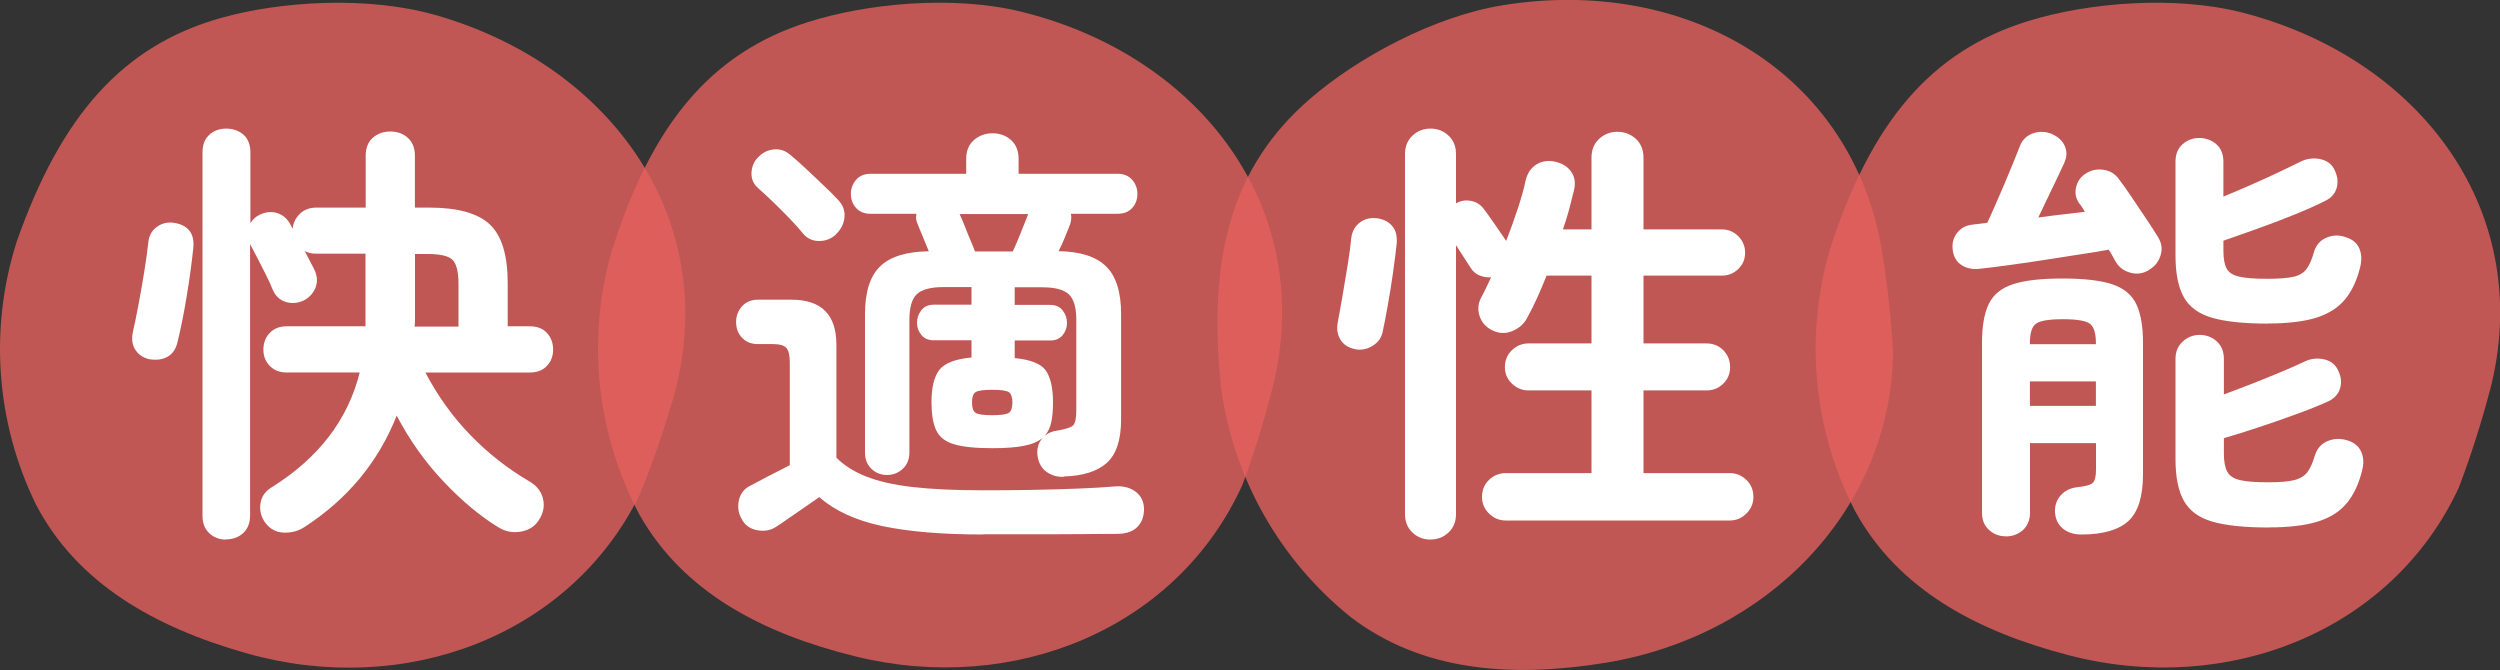
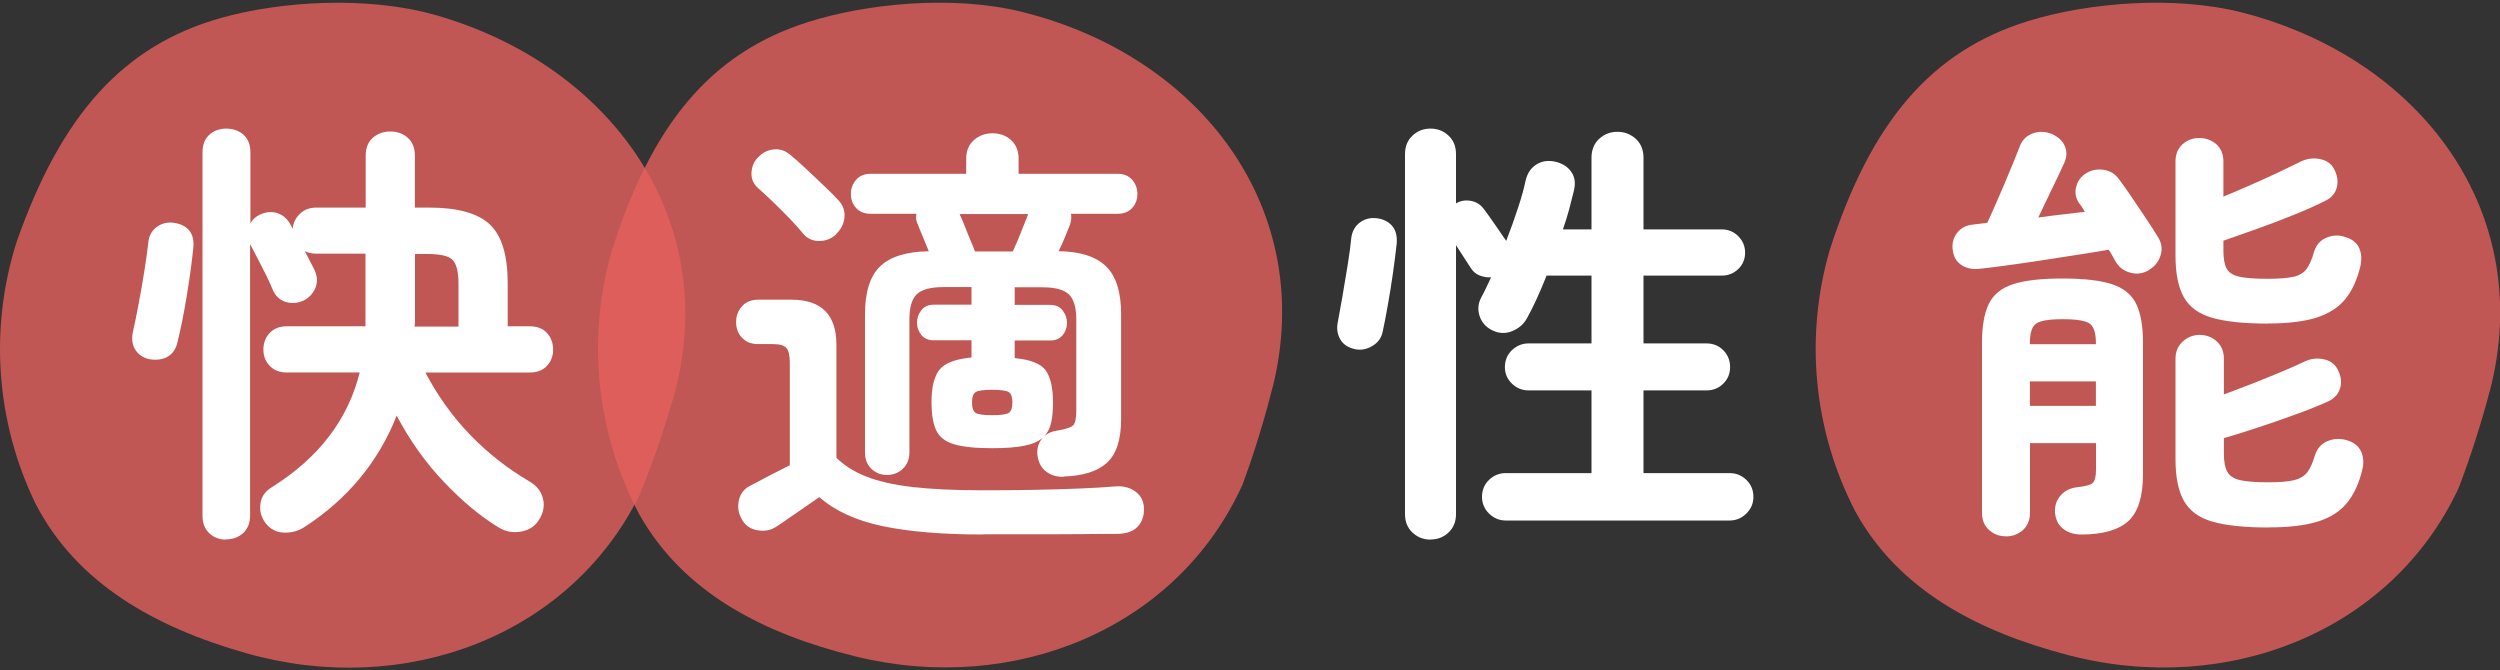
<svg xmlns="http://www.w3.org/2000/svg" id="_レイヤー_2" viewBox="0 0 250 67">
  <rect x="0" y="0" width="250" height="67" fill="#333333" stroke="none" />
  <g id="_レイヤー_2-2">
    <g>
      <path id="_パス_1416" d="M67.29,39.92c-.94,3.25-2.05,6.44-3.33,9.57-7,14.17-23.54,20.32-39.34,15.83-9.23-2.62-16.96-7.04-21.04-14.9C-.4,42.25-1.09,32.86,1.66,24.2,6.1,11.54,12.26,4.57,22.08,1.8,28.1,.1,36.78-.42,43.53,1.5c17.76,5.05,28.84,20.76,23.76,38.43" style="fill:#e4615d; isolation:isolate; opacity:.8;" />
      <path id="_パス_1416-2" d="M127.25,38.76c-.83,3.28-1.82,6.51-2.99,9.68-6.5,14.4-22.82,21.13-38.76,17.19-9.31-2.3-17.19-6.44-21.55-14.16-4.27-8.03-5.29-17.39-2.84-26.15,3.99-12.8,9.9-19.99,19.62-23.09,5.97-1.91,14.61-2.73,21.43-1.05,17.93,4.43,29.55,19.75,25.1,37.58" style="fill:#e4615d; isolation:isolate; opacity:.8;" />
-       <path id="_パス_1416-3" d="M188.21,25.2c.54,3.33,.91,6.69,1.1,10.07-.25,15.78-12.57,28.37-28.78,31.01-9.47,1.54-18.35,.83-25.42-4.54-7.11-5.7-11.76-13.9-12.99-22.91-1.42-13.33,1.16-22.25,8.85-28.92,4.72-4.1,12.34-8.25,19.27-9.38,18.23-2.97,34.99,6.53,37.98,24.67" style="fill:#e4615d; isolation:isolate; opacity:.8;" />
      <path d="M14.92,35.92c-.62-.15-1.08-.46-1.39-.95-.31-.48-.39-1.08-.24-1.78,.18-.79,.37-1.72,.57-2.79,.2-1.07,.4-2.16,.57-3.26,.18-1.1,.31-2.06,.4-2.88,.06-.67,.34-1.19,.84-1.56,.5-.37,1.07-.51,1.72-.42,1.44,.23,2.08,1.07,1.94,2.51-.15,1.47-.37,3.08-.66,4.84-.29,1.76-.6,3.29-.92,4.58-.15,.67-.47,1.16-.97,1.45-.5,.29-1.12,.38-1.85,.26Zm7.7,18.04c-.68,0-1.24-.21-1.69-.64-.46-.43-.68-1.01-.68-1.74V15.24c0-.76,.23-1.35,.68-1.76,.45-.41,1.02-.62,1.69-.62s1.28,.21,1.74,.62c.45,.41,.68,1,.68,1.76v7.08c.23-.38,.54-.66,.92-.84,.59-.29,1.17-.35,1.74-.18,.57,.18,1.02,.56,1.34,1.14l.22,.44c.06-.59,.3-1.08,.73-1.5,.42-.41,.97-.62,1.65-.62h4.93v-5.19c0-.76,.23-1.36,.7-1.78,.47-.42,1.06-.64,1.76-.64s1.29,.21,1.76,.64c.47,.43,.7,1.02,.7,1.78v5.19h1.45c2.84,0,4.86,.57,6.05,1.69,1.19,1.13,1.78,3.09,1.78,5.87v4.31h2.2c.73,0,1.31,.22,1.72,.66,.41,.44,.62,1,.62,1.67s-.21,1.19-.62,1.63c-.41,.44-.98,.66-1.72,.66h-10.43c1.23,2.35,2.73,4.43,4.49,6.25,1.76,1.82,3.74,3.37,5.94,4.66,.7,.41,1.14,.97,1.32,1.67,.18,.7,.07,1.38-.31,2.02-.38,.7-.99,1.14-1.83,1.3-.84,.16-1.61,.02-2.31-.42-1.79-1.09-3.61-2.6-5.46-4.55-1.85-1.95-3.42-4.16-4.71-6.62-1.82,4.61-4.88,8.32-9.2,11.13-.62,.41-1.31,.6-2.09,.57-.78-.03-1.4-.37-1.87-1.01-.41-.59-.57-1.23-.46-1.91,.1-.69,.48-1.22,1.12-1.61,4.69-2.93,7.63-6.76,8.8-11.48h-7.3c-.7,0-1.27-.22-1.69-.66-.43-.44-.64-.98-.64-1.63s.21-1.23,.64-1.67c.42-.44,.99-.66,1.69-.66h7.88v-7.26h-4.93c-.44,0-.82-.09-1.14-.26,.18,.35,.34,.68,.51,.99,.16,.31,.3,.58,.42,.81,.32,.65,.37,1.25,.15,1.83-.22,.57-.61,1.01-1.17,1.3-.62,.29-1.23,.34-1.83,.15-.6-.19-1.03-.61-1.3-1.25-.15-.38-.36-.85-.64-1.41-.28-.56-.56-1.12-.86-1.69-.29-.57-.54-1.05-.75-1.43v27.15c0,.73-.23,1.31-.68,1.74-.46,.42-1.03,.64-1.74,.64Zm18.83-21.3h4.4v-4.27c0-1.2-.2-2-.59-2.4-.4-.4-1.24-.59-2.53-.59h-1.23v6.73l-.04,.53Z" style="fill:#fff;" />
      <path d="M98.34,53.45c-4.08,0-7.44-.28-10.1-.84-2.65-.56-4.76-1.53-6.31-2.9-.38,.26-.86,.59-1.43,.99-.57,.4-1.12,.78-1.65,1.14-.53,.37-.92,.64-1.19,.81-.56,.38-1.2,.51-1.94,.37-.73-.13-1.26-.52-1.58-1.17-.32-.59-.4-1.21-.24-1.87,.16-.66,.55-1.14,1.17-1.43,.44-.23,1.04-.55,1.8-.95,.76-.4,1.47-.75,2.11-1.08v-10.3c0-.67-.11-1.14-.33-1.41-.22-.26-.67-.4-1.34-.4h-1.5c-.68,0-1.21-.21-1.61-.64-.4-.42-.59-.95-.59-1.56s.2-1.14,.59-1.58c.4-.44,.93-.66,1.61-.66h3.34c2.99,0,4.49,1.5,4.49,4.49v11.31c.76,.76,1.74,1.39,2.95,1.87,1.2,.48,2.75,.84,4.64,1.06s4.26,.33,7.11,.33c1.58,0,3.19-.01,4.82-.04s3.17-.07,4.64-.13c1.47-.06,2.71-.13,3.74-.22,.82-.06,1.5,.13,2.05,.55,.54,.42,.81,1,.81,1.74s-.23,1.33-.68,1.78c-.46,.46-1.15,.68-2.09,.68s-1.97,0-3.19,.02c-1.22,.01-2.46,.02-3.72,.02h-6.38Zm-14.74-30.01c-.47,.44-1.03,.66-1.69,.66s-1.2-.25-1.61-.75c-.35-.44-.8-.94-1.34-1.5-.54-.56-1.09-1.11-1.65-1.65s-1.06-1-1.5-1.39c-.47-.41-.69-.92-.66-1.54,.03-.62,.25-1.13,.66-1.54,.44-.47,.97-.73,1.58-.79,.62-.06,1.17,.13,1.67,.57,.5,.41,1.04,.9,1.63,1.45,.59,.56,1.16,1.1,1.72,1.63,.56,.53,1.01,.98,1.36,1.36,.5,.5,.73,1.08,.68,1.74s-.33,1.24-.86,1.74Zm22.79,24.24c-.65,.03-1.22-.13-1.72-.48-.5-.35-.81-.89-.92-1.63-.09-.7,.09-1.31,.53-1.8-.44,.38-1.06,.65-1.87,.81-.81,.16-1.87,.24-3.19,.24-1.67,0-2.95-.13-3.83-.4-.88-.26-1.47-.73-1.78-1.41-.31-.67-.46-1.6-.46-2.77,0-1.5,.26-2.58,.79-3.26,.53-.67,1.6-1.08,3.21-1.23v-1.72h-3.78c-.53,0-.94-.18-1.23-.53-.29-.35-.44-.76-.44-1.23s.15-.89,.44-1.25c.29-.37,.7-.55,1.23-.55h3.78v-1.76h-2.82c-1.26,0-2.14,.24-2.64,.7-.5,.47-.75,1.32-.75,2.55v13.29c0,.67-.22,1.22-.66,1.63-.44,.41-.97,.62-1.58,.62s-1.14-.21-1.56-.62c-.43-.41-.64-.95-.64-1.63v-13.82c0-2.23,.51-3.83,1.52-4.8,1.01-.97,2.63-1.47,4.86-1.5-.21-.53-.43-1.06-.66-1.61-.23-.54-.38-.9-.44-1.08-.18-.35-.22-.7-.13-1.06h-4.58c-.62,0-1.1-.19-1.45-.57-.35-.38-.53-.85-.53-1.41s.18-1.03,.53-1.43c.35-.4,.84-.59,1.45-.59h9.55v-1.5c0-.79,.26-1.42,.77-1.87,.51-.45,1.14-.68,1.87-.68s1.35,.23,1.85,.68c.5,.46,.75,1.08,.75,1.87v1.5h9.9c.62,0,1.1,.2,1.45,.59,.35,.4,.53,.87,.53,1.43s-.18,1.03-.53,1.41c-.35,.38-.84,.57-1.45,.57h-4.66c.03,.18,.04,.35,.02,.53-.02,.18-.05,.35-.11,.53-.15,.38-.32,.82-.53,1.32-.21,.5-.41,.95-.62,1.36,2.17,.03,3.75,.54,4.75,1.52,1,.98,1.5,2.57,1.5,4.77v10.52c0,2.05-.48,3.51-1.43,4.36-.95,.85-2.38,1.3-4.29,1.36Zm-8.89-22.53h3.78c.23-.5,.5-1.12,.79-1.85,.29-.73,.54-1.36,.75-1.89h-6.86c.15,.29,.31,.69,.51,1.19,.19,.5,.39,.98,.59,1.45,.2,.47,.35,.84,.44,1.1Zm1.72,16.37c.88,0,1.44-.08,1.67-.24s.35-.51,.35-1.03-.12-.87-.35-1.03-.79-.24-1.67-.24-1.44,.08-1.67,.24c-.24,.16-.35,.51-.35,1.03s.12,.87,.35,1.03c.23,.16,.79,.24,1.67,.24Zm5.24,2.07c.18-.15,.37-.26,.57-.35,.21-.09,.44-.15,.7-.18,.88-.15,1.41-.33,1.61-.55,.19-.22,.29-.71,.29-1.47v-9.06c0-1.23-.25-2.08-.75-2.55-.5-.47-1.38-.7-2.64-.7h-2.77v1.76h3.56c.53,0,.94,.18,1.23,.55,.29,.37,.44,.79,.44,1.25s-.15,.88-.44,1.23c-.29,.35-.7,.53-1.23,.53h-3.56v1.76c1.58,.15,2.62,.56,3.1,1.23s.73,1.75,.73,3.21c0,.79-.06,1.46-.18,2-.12,.54-.34,.99-.66,1.34Z" style="fill:#fff;" />
      <path d="M135.48,34.91c-.68-.15-1.16-.47-1.45-.97-.29-.5-.38-1.06-.26-1.67,.12-.62,.27-1.47,.46-2.55,.19-1.08,.37-2.18,.55-3.3,.18-1.11,.29-1.99,.35-2.64,.09-.67,.39-1.2,.9-1.56,.51-.37,1.12-.49,1.83-.37,.62,.12,1.08,.39,1.41,.81s.45,.99,.4,1.69c-.09,.82-.21,1.8-.37,2.93s-.34,2.23-.53,3.3c-.19,1.07-.36,1.94-.51,2.62-.12,.59-.46,1.05-1.01,1.39-.56,.34-1.14,.45-1.76,.33Zm7.57,19.05c-.7,0-1.31-.24-1.8-.7-.5-.47-.75-1.09-.75-1.85V15.41c0-.76,.25-1.38,.75-1.85,.5-.47,1.1-.7,1.8-.7s1.3,.23,1.8,.7c.5,.47,.75,1.08,.75,1.85v4.93c.44-.26,.92-.35,1.45-.26,.53,.09,.95,.34,1.28,.75,.29,.38,.68,.92,1.17,1.63,.48,.7,.86,1.25,1.12,1.63,.44-1.14,.84-2.25,1.19-3.32,.35-1.07,.6-1.97,.75-2.71,.18-.76,.56-1.31,1.14-1.65,.59-.34,1.25-.4,1.98-.2,.65,.18,1.14,.51,1.47,1.01,.34,.5,.42,1.12,.24,1.85-.15,.62-.31,1.25-.48,1.89-.18,.65-.38,1.31-.62,1.98h2.86v-7.17c0-.79,.26-1.42,.77-1.89,.51-.47,1.12-.7,1.83-.7s1.31,.24,1.83,.7c.51,.47,.77,1.1,.77,1.89v7.17h7.83c.65,0,1.19,.23,1.65,.68,.45,.46,.68,1,.68,1.65s-.23,1.19-.68,1.63c-.46,.44-1,.66-1.65,.66h-7.83v6.78h6.29c.67,0,1.24,.23,1.69,.68,.45,.46,.68,1.02,.68,1.69s-.23,1.2-.68,1.65c-.46,.46-1.02,.68-1.69,.68h-6.29v8.27h8.62c.65,0,1.2,.23,1.67,.68,.47,.46,.7,1.02,.7,1.69s-.23,1.2-.7,1.67c-.47,.47-1.03,.7-1.67,.7h-22.4c-.65,0-1.2-.24-1.67-.7s-.7-1.03-.7-1.67,.23-1.24,.7-1.69c.47-.45,1.03-.68,1.67-.68h8.58v-8.27h-6.29c-.65,0-1.2-.23-1.67-.68-.47-.46-.7-1-.7-1.65s.23-1.24,.7-1.69c.47-.45,1.03-.68,1.67-.68h6.29v-6.78h-4.49c-.68,1.7-1.32,3.11-1.94,4.22-.32,.62-.83,1.06-1.52,1.34-.69,.28-1.39,.23-2.09-.15-.59-.32-.98-.8-1.17-1.43-.19-.63-.12-1.24,.2-1.83,.15-.26,.3-.56,.46-.9,.16-.34,.33-.7,.51-1.08-.38,.03-.76-.03-1.14-.18-.38-.15-.69-.41-.92-.79-.15-.23-.36-.56-.64-.99-.28-.42-.55-.84-.81-1.25v26.88c0,.76-.25,1.38-.75,1.85-.5,.47-1.1,.7-1.8,.7Z" style="fill:#fff;" />
      <g>
        <path id="_パス_1416-4" d="M248.97,39.11c-.86,3.27-1.89,6.49-3.09,9.65-6.65,14.33-23.04,20.89-38.94,16.78-9.29-2.4-17.13-6.62-21.4-14.38-4.19-8.08-5.1-17.44-2.56-26.18,4.12-12.76,10.11-19.88,19.86-22.88,5.99-1.85,14.64-2.58,21.44-.83,17.88,4.62,29.34,20.05,24.7,37.84" style="fill:#e4615d; isolation:isolate; opacity:.8;" />
        <path d="M214.87,27.02c-.59,.35-1.21,.43-1.87,.24-.66-.19-1.15-.57-1.47-1.16-.09-.15-.18-.32-.29-.52-.1-.2-.23-.41-.37-.61-.82,.15-1.8,.31-2.93,.48-1.13,.18-2.31,.36-3.54,.55-1.23,.19-2.42,.37-3.56,.52-1.14,.16-2.14,.28-2.99,.37-.7,.06-1.3-.09-1.78-.44-.48-.35-.76-.88-.81-1.58-.06-.61,.1-1.15,.48-1.62,.38-.47,.89-.73,1.54-.79l1.45-.18c.21-.44,.46-1.01,.77-1.71s.62-1.43,.95-2.19c.32-.76,.62-1.47,.88-2.12,.26-.66,.47-1.17,.62-1.55,.23-.67,.67-1.12,1.3-1.36,.63-.23,1.27-.22,1.91,.04,.67,.29,1.12,.71,1.34,1.27,.22,.55,.18,1.12-.11,1.71-.29,.64-.68,1.47-1.17,2.47-.48,1.01-.95,1.98-1.39,2.91,.85-.12,1.67-.22,2.46-.31s1.52-.17,2.2-.26c-.12-.2-.23-.38-.33-.53-.1-.15-.2-.28-.29-.39-.32-.5-.4-1.04-.24-1.62,.16-.58,.49-1.02,.99-1.31,.5-.32,1.07-.44,1.72-.35,.64,.09,1.16,.39,1.54,.92,.32,.41,.73,.98,1.23,1.73,.5,.74,1,1.49,1.5,2.23,.5,.74,.88,1.34,1.14,1.77,.41,.61,.51,1.25,.31,1.9-.21,.66-.6,1.15-1.19,1.47Zm-14.3,26.61c-.65,0-1.2-.21-1.67-.64-.47-.42-.7-1-.7-1.73v-16.98c0-1.66,.23-2.96,.68-3.89,.45-.93,1.26-1.59,2.42-1.97,1.16-.38,2.81-.57,4.95-.57s3.79,.19,4.95,.57c1.16,.38,1.96,1.04,2.42,1.97,.45,.93,.68,2.23,.68,3.89v13.13c0,2.22-.48,3.78-1.45,4.68-.97,.9-2.54,1.36-4.71,1.36-.73,0-1.34-.19-1.83-.57-.48-.38-.76-.93-.81-1.66-.03-.64,.15-1.2,.55-1.66,.4-.47,.93-.74,1.61-.83,.85-.09,1.39-.23,1.61-.44,.22-.2,.33-.64,.33-1.31v-2.67h-6.6v6.96c0,.73-.24,1.3-.7,1.73-.47,.42-1.04,.64-1.72,.64Zm2.42-19.21h6.6v-.13c0-.99-.21-1.63-.62-1.93-.41-.29-1.31-.44-2.68-.44s-2.27,.15-2.68,.44c-.41,.29-.62,.93-.62,1.93v.13Zm0,6.17h6.6v-2.45h-6.6v2.45Zm23.8-8.23c-2.35,0-4.2-.19-5.54-.57s-2.3-1.07-2.86-2.06c-.56-.99-.84-2.38-.84-4.16v-9.41c0-.73,.23-1.31,.7-1.73,.47-.42,1.03-.63,1.67-.63s1.25,.21,1.72,.63c.47,.42,.7,1,.7,1.73v3.5c.85-.35,1.75-.73,2.68-1.14,.94-.41,1.84-.82,2.71-1.23,.86-.41,1.59-.76,2.18-1.05,.64-.35,1.31-.47,2-.35,.69,.12,1.18,.44,1.47,.96,.35,.64,.45,1.26,.31,1.86-.15,.6-.51,1.04-1.1,1.34-.85,.44-1.91,.91-3.17,1.42-1.26,.51-2.52,.99-3.78,1.44-1.26,.45-2.36,.84-3.3,1.16v1.01c0,.76,.1,1.34,.31,1.75,.21,.41,.62,.69,1.25,.83,.63,.15,1.58,.22,2.84,.22,1.14,0,2.01-.07,2.6-.2,.59-.13,1.03-.39,1.32-.79,.29-.39,.54-.97,.75-1.73,.21-.67,.62-1.14,1.25-1.4,.63-.26,1.27-.28,1.91-.04,.67,.2,1.13,.58,1.36,1.12,.23,.54,.26,1.16,.09,1.86-.32,1.31-.82,2.39-1.5,3.22s-1.63,1.44-2.86,1.84c-1.23,.39-2.86,.59-4.88,.59Zm.09,20.39c-2.38,0-4.24-.19-5.59-.57-1.35-.38-2.31-1.07-2.88-2.06-.57-.99-.86-2.39-.86-4.2v-10.02c0-.73,.24-1.31,.73-1.75,.48-.44,1.05-.66,1.69-.66s1.25,.22,1.72,.66c.47,.44,.7,1.02,.7,1.75v3.54c.88-.32,1.82-.68,2.82-1.07,1-.39,1.95-.78,2.86-1.16,.91-.38,1.67-.71,2.29-1.01,.64-.32,1.3-.42,1.98-.28,.67,.13,1.16,.49,1.45,1.07,.32,.64,.4,1.25,.22,1.84-.18,.58-.57,1.02-1.19,1.31-.91,.41-2,.85-3.28,1.31-1.28,.47-2.55,.91-3.83,1.33-1.28,.42-2.38,.77-3.32,1.03v1.58c0,.76,.11,1.35,.33,1.77,.22,.42,.65,.71,1.28,.85,.63,.15,1.56,.22,2.79,.22s2.05-.07,2.64-.22c.59-.15,1.03-.42,1.32-.81,.29-.39,.54-.96,.75-1.68,.23-.7,.66-1.17,1.28-1.42,.62-.25,1.26-.27,1.94-.07,.67,.2,1.14,.58,1.39,1.12,.25,.54,.29,1.16,.11,1.86-.32,1.34-.83,2.44-1.52,3.28-.69,.85-1.66,1.47-2.9,1.86-1.25,.39-2.88,.59-4.91,.59Z" style="fill:#fff;" />
      </g>
    </g>
  </g>
</svg>